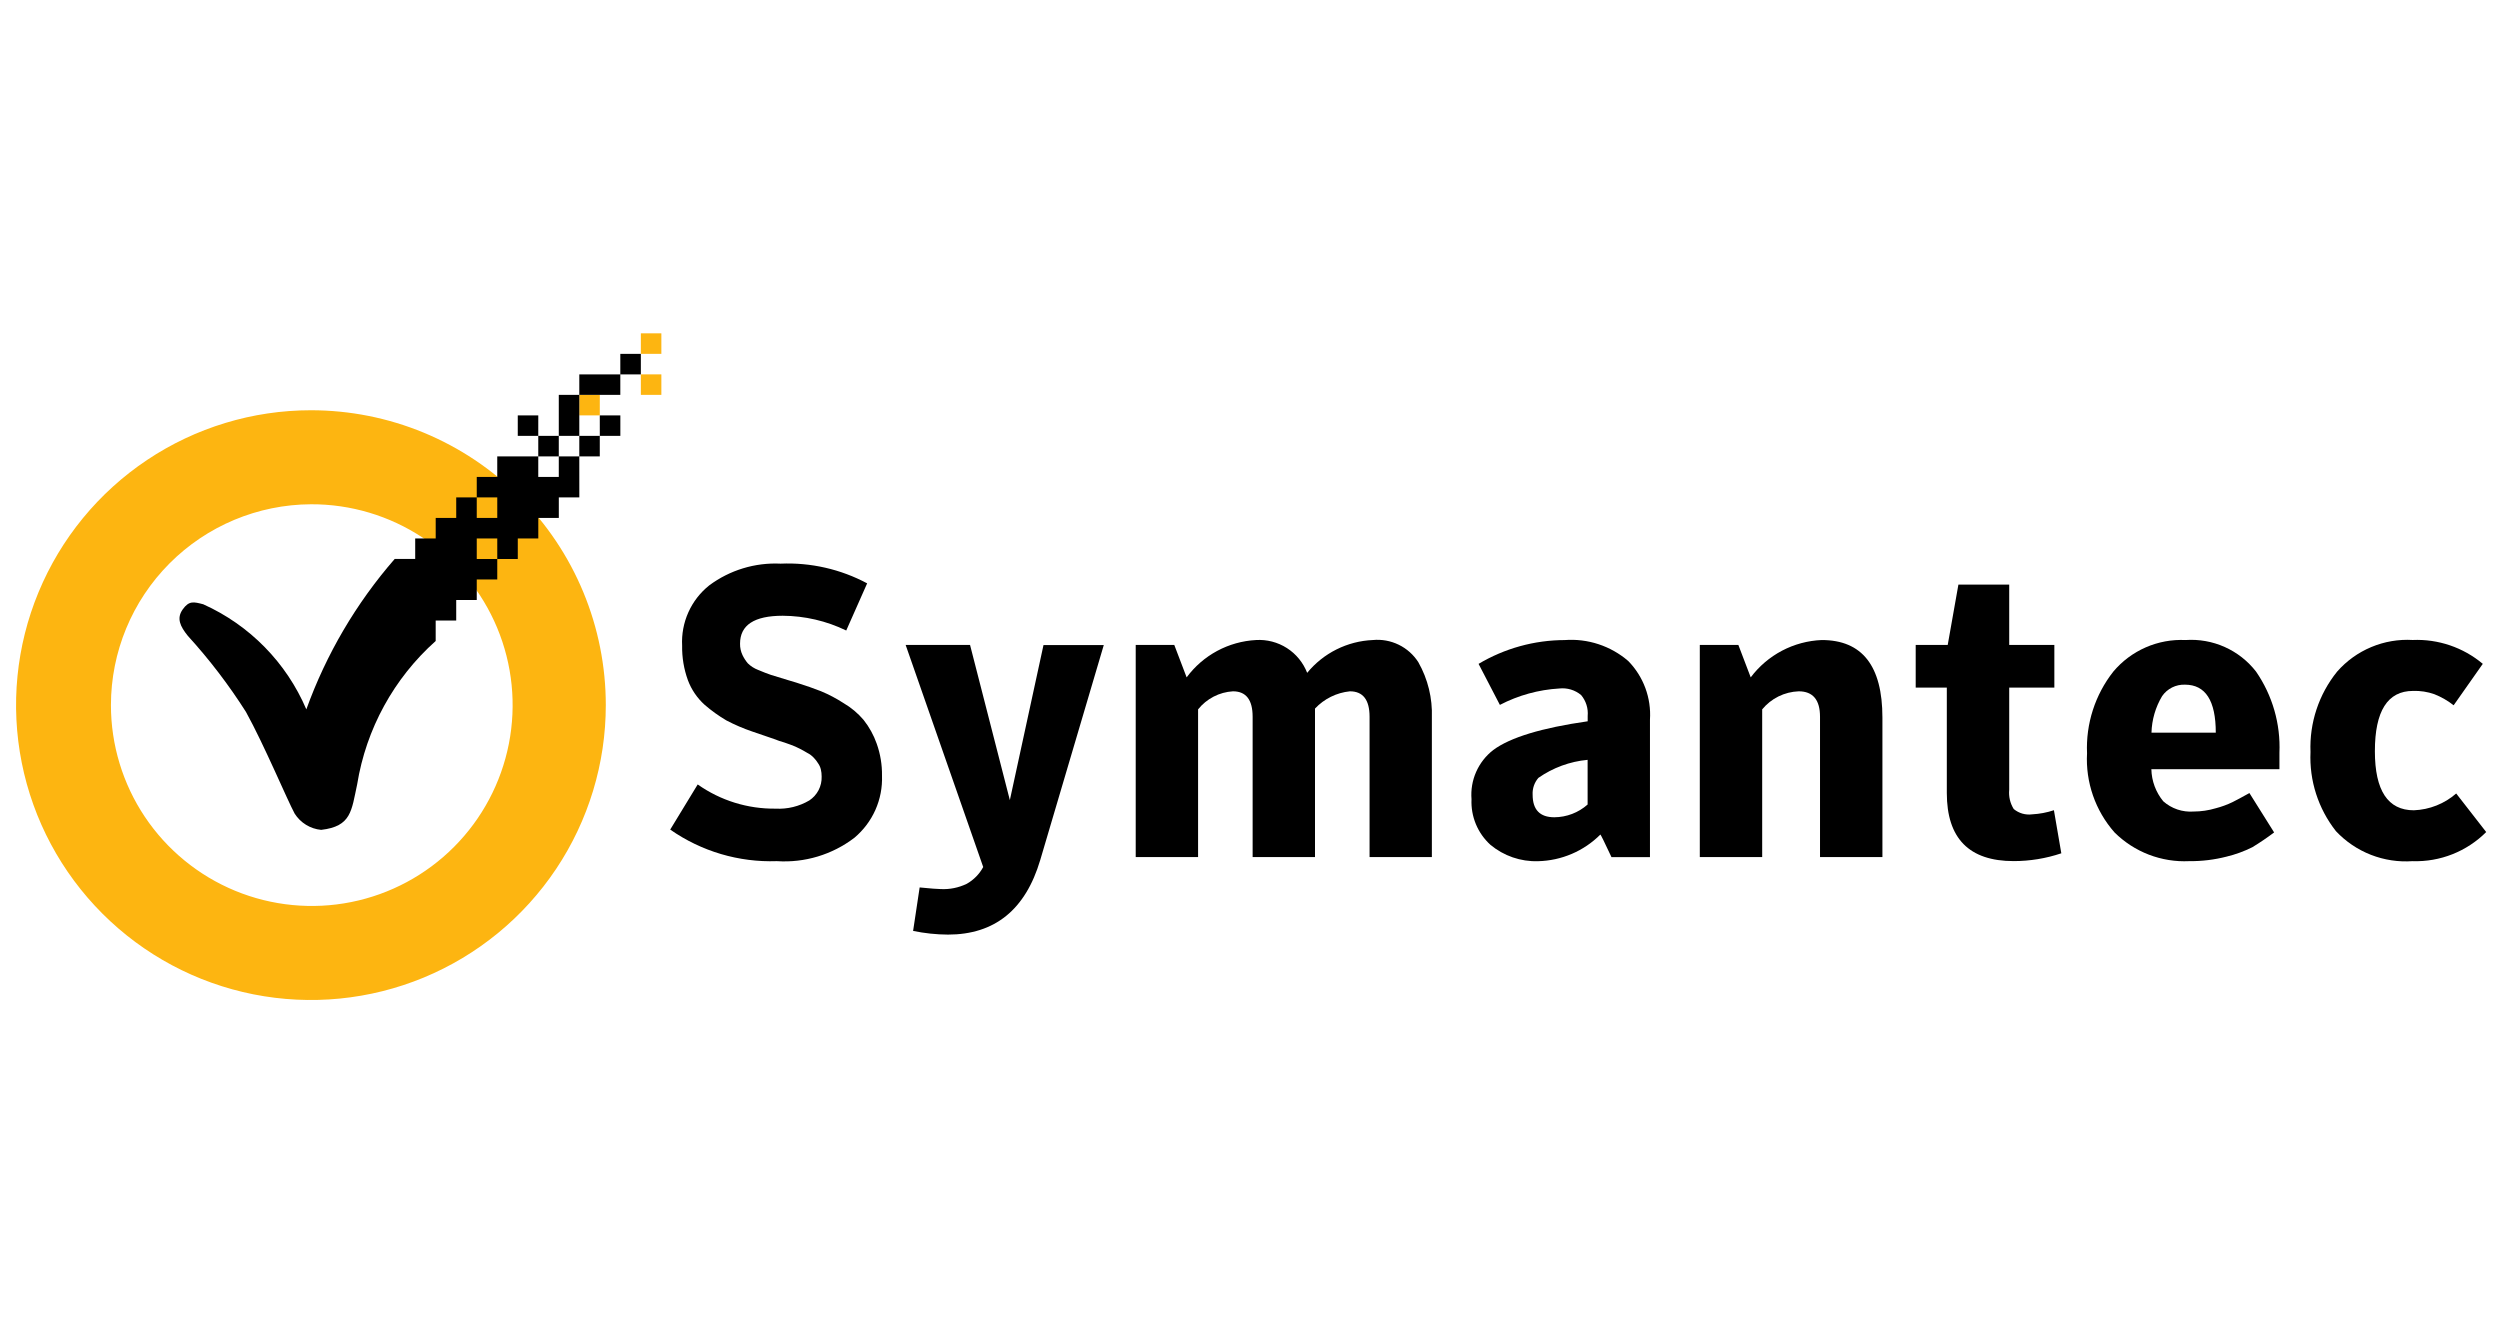
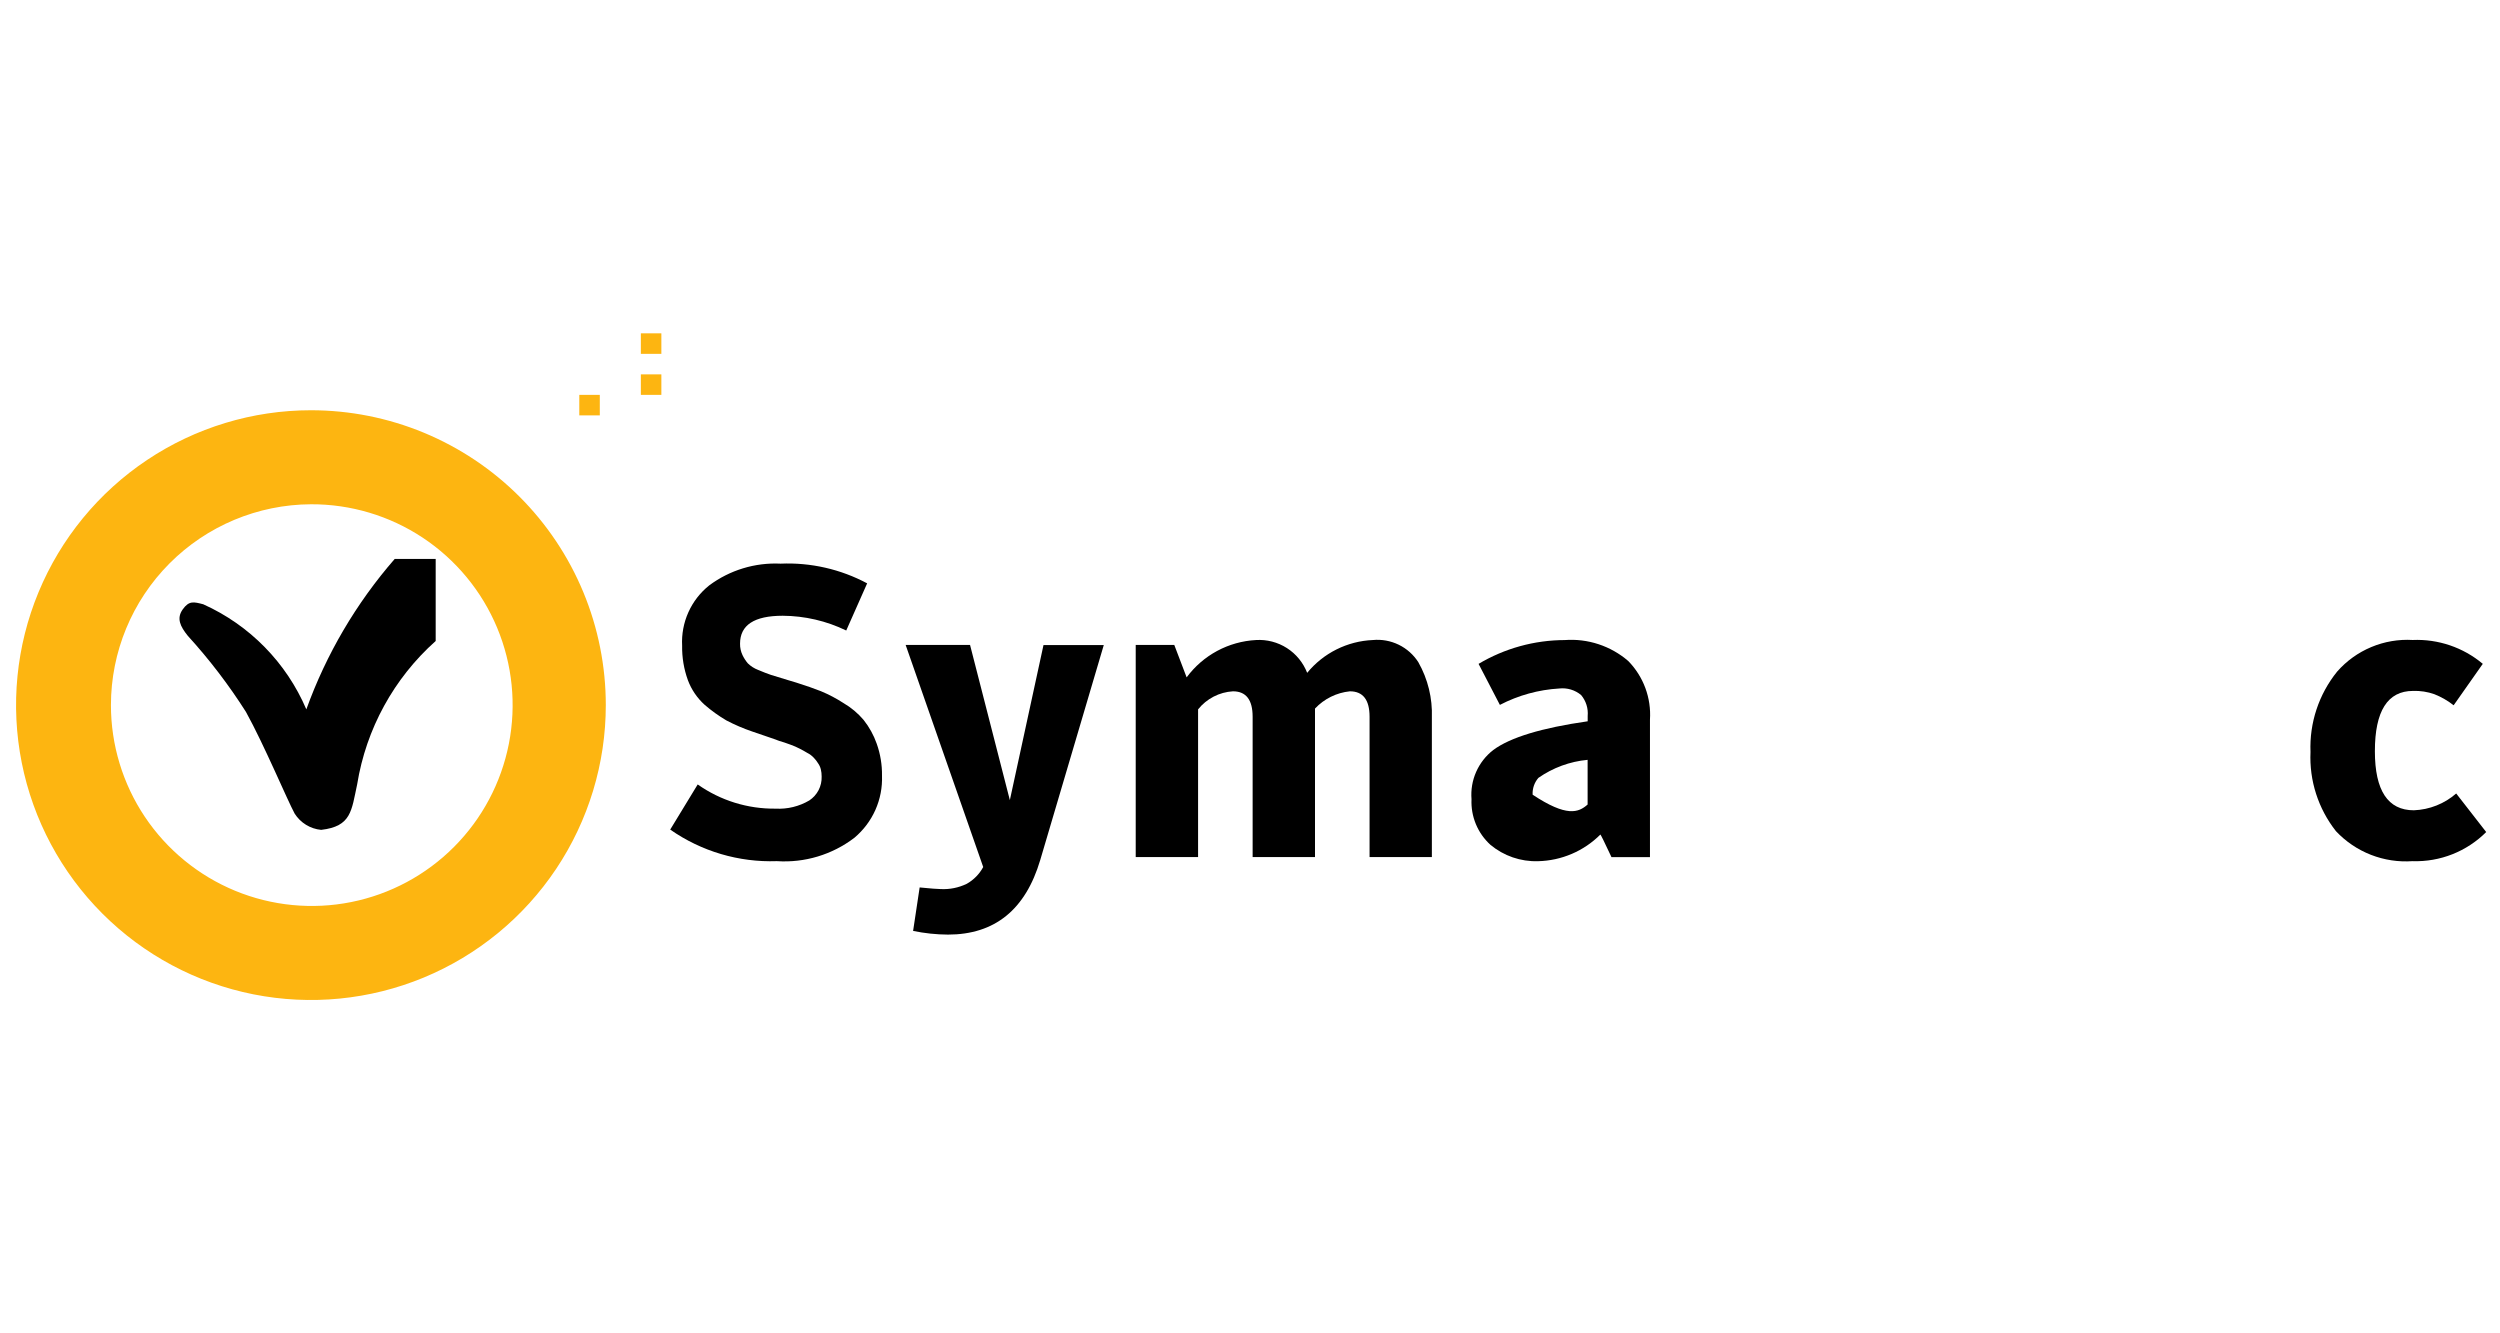
<svg xmlns="http://www.w3.org/2000/svg" width="150" height="80" viewBox="0 0 150 80" fill="none">
  <g clip-path="url(#clip0_1458_8498)">
    <path d="M38.451 20V21.231H39.682V20H38.451ZM38.451 22.462V23.692H39.682V22.462H38.451ZM34.758 23.692V24.923H35.988V23.692H34.758Z" fill="#FDB511" />
    <path d="M18.656 24.615C15.157 24.615 11.736 25.653 8.827 27.597C5.917 29.541 3.649 32.304 2.31 35.537C0.971 38.77 0.621 42.327 1.304 45.759C1.986 49.191 3.671 52.343 6.146 54.818C8.62 57.292 11.772 58.977 15.204 59.66C18.636 60.342 22.194 59.992 25.426 58.653C28.659 57.314 31.422 55.046 33.367 52.136C35.31 49.227 36.348 45.806 36.348 42.307C36.348 39.984 35.891 37.683 35.002 35.536C34.113 33.39 32.81 31.439 31.167 29.796C29.524 28.153 27.573 26.85 25.427 25.961C23.28 25.072 20.979 24.615 18.656 24.615ZM18.656 30.256C21.041 30.246 23.376 30.944 25.365 32.262C27.353 33.58 28.906 35.459 29.826 37.66C30.746 39.861 30.992 42.286 30.532 44.627C30.073 46.968 28.929 49.12 27.246 50.81C25.563 52.501 23.416 53.654 21.076 54.123C18.738 54.592 16.312 54.356 14.107 53.446C11.902 52.535 10.017 50.99 8.69 49.008C7.364 47.025 6.656 44.693 6.656 42.307C6.658 39.12 7.921 36.064 10.17 33.806C12.418 31.548 15.469 30.272 18.656 30.256Z" fill="#FDB511" />
    <path d="M46.613 51.669C44.331 51.749 42.085 51.084 40.213 49.775L41.862 47.067C43.229 48.032 44.866 48.54 46.539 48.519C47.246 48.557 47.948 48.386 48.558 48.027C48.793 47.872 48.985 47.659 49.115 47.409C49.244 47.159 49.308 46.88 49.299 46.599C49.301 46.449 49.284 46.3 49.249 46.155C49.216 46.022 49.157 45.897 49.077 45.786C49.007 45.671 48.924 45.565 48.83 45.468C48.718 45.347 48.584 45.246 48.436 45.173C48.272 45.074 48.124 44.992 47.993 44.926C47.81 44.83 47.621 44.748 47.426 44.679C47.164 44.581 46.942 44.507 46.762 44.458C46.597 44.393 46.343 44.302 45.998 44.187C45.654 44.072 45.367 43.974 45.137 43.892C44.603 43.711 44.085 43.488 43.586 43.227C43.124 42.955 42.687 42.642 42.282 42.291C41.831 41.886 41.485 41.377 41.273 40.809C41.033 40.147 40.916 39.446 40.928 38.742C40.892 38.053 41.02 37.365 41.303 36.736C41.585 36.107 42.014 35.554 42.553 35.124C43.786 34.206 45.3 33.745 46.836 33.819C48.641 33.741 50.435 34.149 52.029 35.001L50.774 37.831C49.586 37.255 48.283 36.952 46.963 36.945C45.256 36.945 44.403 37.503 44.403 38.619C44.398 38.857 44.449 39.093 44.551 39.308C44.636 39.485 44.743 39.651 44.869 39.8C45.045 39.972 45.254 40.106 45.484 40.194C45.796 40.325 46.05 40.424 46.247 40.49L47.281 40.807C47.493 40.873 47.657 40.922 47.774 40.955C48.348 41.136 48.842 41.308 49.256 41.472C49.728 41.668 50.181 41.907 50.61 42.185C51.066 42.451 51.474 42.792 51.815 43.194C52.156 43.623 52.422 44.106 52.603 44.622C52.822 45.238 52.93 45.889 52.92 46.543C52.946 47.249 52.81 47.951 52.523 48.597C52.235 49.242 51.804 49.813 51.263 50.267C49.933 51.282 48.28 51.78 46.61 51.669" fill="black" />
    <path d="M58.99 52.014L54.339 38.697H58.203L60.591 48.007L62.61 38.702H66.227L62.416 51.596C61.53 54.583 59.684 56.076 56.877 56.076C56.175 56.072 55.474 55.997 54.786 55.855L55.179 53.246C55.836 53.311 56.254 53.344 56.435 53.344C56.978 53.373 57.52 53.264 58.01 53.026C58.427 52.79 58.768 52.44 58.995 52.018" fill="black" />
    <path d="M78.43 40.371C78.911 39.784 79.51 39.305 80.189 38.966C80.868 38.627 81.61 38.434 82.368 38.402C82.902 38.351 83.439 38.448 83.921 38.683C84.403 38.917 84.811 39.28 85.1 39.732C85.673 40.743 85.954 41.893 85.912 43.055V51.424H82.174V43.006C82.174 41.988 81.78 41.479 80.992 41.479C80.193 41.56 79.45 41.928 78.9 42.514V51.424H75.158V43.006C75.158 41.988 74.765 41.479 73.977 41.479C73.572 41.503 73.176 41.611 72.816 41.798C72.455 41.985 72.138 42.245 71.885 42.562V51.424H68.143V38.697H70.457L71.198 40.642C71.684 39.985 72.308 39.444 73.028 39.056C73.747 38.669 74.543 38.446 75.358 38.402C76.013 38.362 76.664 38.531 77.216 38.885C77.768 39.239 78.193 39.76 78.43 40.371Z" fill="black" />
-     <path d="M95.261 43.276V42.958C95.281 42.733 95.257 42.507 95.189 42.291C95.121 42.076 95.012 41.876 94.867 41.703C94.687 41.553 94.479 41.441 94.255 41.373C94.031 41.306 93.796 41.284 93.563 41.309C92.317 41.382 91.1 41.717 89.993 42.294L88.714 39.832C90.278 38.902 92.063 38.408 93.883 38.404C94.569 38.353 95.259 38.437 95.913 38.653C96.567 38.868 97.172 39.21 97.694 39.66C98.146 40.122 98.496 40.674 98.721 41.281C98.945 41.887 99.04 42.534 98.998 43.179V51.426H96.688C96.265 50.523 96.043 50.072 96.023 50.072C95.029 51.067 93.689 51.64 92.282 51.672C91.241 51.705 90.224 51.354 89.424 50.687C89.046 50.343 88.748 49.92 88.552 49.447C88.357 48.975 88.267 48.465 88.291 47.955C88.246 47.393 88.341 46.828 88.569 46.313C88.797 45.797 89.149 45.346 89.595 45.001C90.613 44.246 92.5 43.672 95.257 43.278M95.257 48.275V45.59C94.195 45.689 93.177 46.062 92.303 46.673C92.062 46.952 91.938 47.313 91.958 47.682C91.958 48.584 92.393 49.036 93.262 49.036C93.997 49.031 94.706 48.76 95.256 48.272" fill="black" />
-     <path d="M101.988 51.424V38.697H104.302L105.043 40.642C105.543 39.976 106.184 39.43 106.921 39.042C107.657 38.655 108.471 38.436 109.302 38.402C111.731 38.402 112.945 39.953 112.945 43.055V51.424H109.201V43.006C109.201 41.988 108.774 41.479 107.921 41.479C107.5 41.494 107.087 41.599 106.709 41.785C106.332 41.972 105.998 42.237 105.731 42.562V51.424H101.988Z" fill="black" />
-     <path d="M116.815 41.258H114.942V38.697H116.863L117.504 35.078H120.553V38.696H123.261V41.256H120.553V47.385C120.513 47.79 120.608 48.197 120.824 48.542C120.977 48.669 121.154 48.762 121.344 48.817C121.535 48.871 121.735 48.886 121.931 48.86C122.375 48.836 122.814 48.753 123.235 48.613L123.679 51.198C122.758 51.508 121.793 51.666 120.821 51.666C118.146 51.666 116.809 50.304 116.809 47.58V41.258" fill="black" />
-     <path d="M129.082 46.156C129.098 46.858 129.349 47.534 129.796 48.077C130.043 48.296 130.331 48.463 130.644 48.569C130.957 48.674 131.288 48.716 131.617 48.692C132.068 48.691 132.516 48.624 132.947 48.495C133.295 48.405 133.633 48.282 133.956 48.125C134.186 48.01 134.522 47.83 134.965 47.583L136.447 49.946C136.027 50.263 135.592 50.559 135.142 50.832C134.649 51.079 134.128 51.269 133.592 51.398C132.86 51.586 132.107 51.677 131.352 51.669C130.526 51.709 129.702 51.575 128.93 51.279C128.159 50.982 127.458 50.528 126.872 49.946C125.72 48.64 125.128 46.934 125.222 45.195C125.146 43.427 125.704 41.689 126.798 40.297C127.325 39.669 127.991 39.172 128.742 38.843C129.493 38.514 130.31 38.363 131.129 38.402C131.936 38.346 132.745 38.489 133.484 38.82C134.222 39.15 134.868 39.658 135.364 40.297C136.348 41.725 136.84 43.434 136.766 45.166V46.151H129.082M129.082 43.961H132.947C132.947 42.041 132.332 41.08 131.101 41.08C130.832 41.07 130.565 41.128 130.324 41.248C130.084 41.369 129.877 41.548 129.725 41.77C129.329 42.433 129.11 43.187 129.089 43.96" fill="black" />
+     <path d="M95.261 43.276V42.958C95.281 42.733 95.257 42.507 95.189 42.291C95.121 42.076 95.012 41.876 94.867 41.703C94.687 41.553 94.479 41.441 94.255 41.373C94.031 41.306 93.796 41.284 93.563 41.309C92.317 41.382 91.1 41.717 89.993 42.294L88.714 39.832C90.278 38.902 92.063 38.408 93.883 38.404C94.569 38.353 95.259 38.437 95.913 38.653C96.567 38.868 97.172 39.21 97.694 39.66C98.146 40.122 98.496 40.674 98.721 41.281C98.945 41.887 99.04 42.534 98.998 43.179V51.426H96.688C96.265 50.523 96.043 50.072 96.023 50.072C95.029 51.067 93.689 51.64 92.282 51.672C91.241 51.705 90.224 51.354 89.424 50.687C89.046 50.343 88.748 49.92 88.552 49.447C88.357 48.975 88.267 48.465 88.291 47.955C88.246 47.393 88.341 46.828 88.569 46.313C88.797 45.797 89.149 45.346 89.595 45.001C90.613 44.246 92.5 43.672 95.257 43.278M95.257 48.275V45.59C94.195 45.689 93.177 46.062 92.303 46.673C92.062 46.952 91.938 47.313 91.958 47.682C93.997 49.031 94.706 48.76 95.256 48.272" fill="black" />
    <path d="M144.76 51.669C143.907 51.73 143.051 51.601 142.255 51.289C141.459 50.978 140.742 50.493 140.157 49.87C139.094 48.521 138.552 46.834 138.63 45.119C138.561 43.37 139.13 41.655 140.23 40.294C140.791 39.655 141.491 39.152 142.276 38.824C143.06 38.495 143.909 38.35 144.759 38.399C146.291 38.334 147.792 38.844 148.967 39.83L147.219 42.317C146.867 42.04 146.478 41.816 146.062 41.652C145.651 41.507 145.217 41.44 144.782 41.455C143.256 41.455 142.493 42.661 142.493 45.073C142.493 47.436 143.273 48.617 144.832 48.617C145.769 48.581 146.666 48.225 147.372 47.609L149.172 49.923C148.596 50.499 147.907 50.952 147.15 51.252C146.392 51.553 145.581 51.695 144.766 51.67" fill="black" />
    <path d="M23.681 33.538C21.371 36.192 19.573 39.252 18.38 42.562C17.184 39.757 14.976 37.506 12.194 36.256C11.626 36.111 11.347 36.026 10.963 36.564C10.579 37.102 10.813 37.585 11.271 38.152C12.563 39.57 13.73 41.097 14.758 42.716C15.855 44.699 17.221 47.968 17.681 48.819C17.854 49.091 18.087 49.321 18.362 49.489C18.637 49.658 18.947 49.762 19.269 49.792C21.084 49.581 21.085 48.654 21.431 47.055C21.968 43.734 23.631 40.699 26.141 38.459V33.538H23.681Z" fill="black" />
-     <path d="M37.219 21.232V22.462H38.451V21.232H37.219ZM37.219 22.462L34.758 22.463V23.693H37.219V22.462ZM34.758 23.693H33.527V26.154H34.758V23.693ZM34.758 26.154V27.385H35.987V26.154H34.758ZM35.989 26.154H37.221V24.923H35.987L35.989 26.154ZM34.758 27.385H33.527V28.616H32.296V27.385H29.835V28.616H28.605V29.845H29.836V31.077H28.605V29.845H27.373V31.077H26.142V32.308H24.912V37.231H27.373V36H28.605V34.769H29.836V33.539H28.605V32.308H29.836V33.539H31.067V32.308H32.298V31.078H33.529V29.845H34.76L34.758 27.385ZM32.296 27.385H33.527V26.154H32.296V27.385ZM32.296 26.154L32.297 24.923H31.066V26.154H32.296Z" fill="black" />
  </g>
  <defs>
    <clipPath id="clip0_1458_8498">
      <rect width="148.208" height="80" fill="white" transform="translate(0.964)" />
    </clipPath>
  </defs>
</svg>